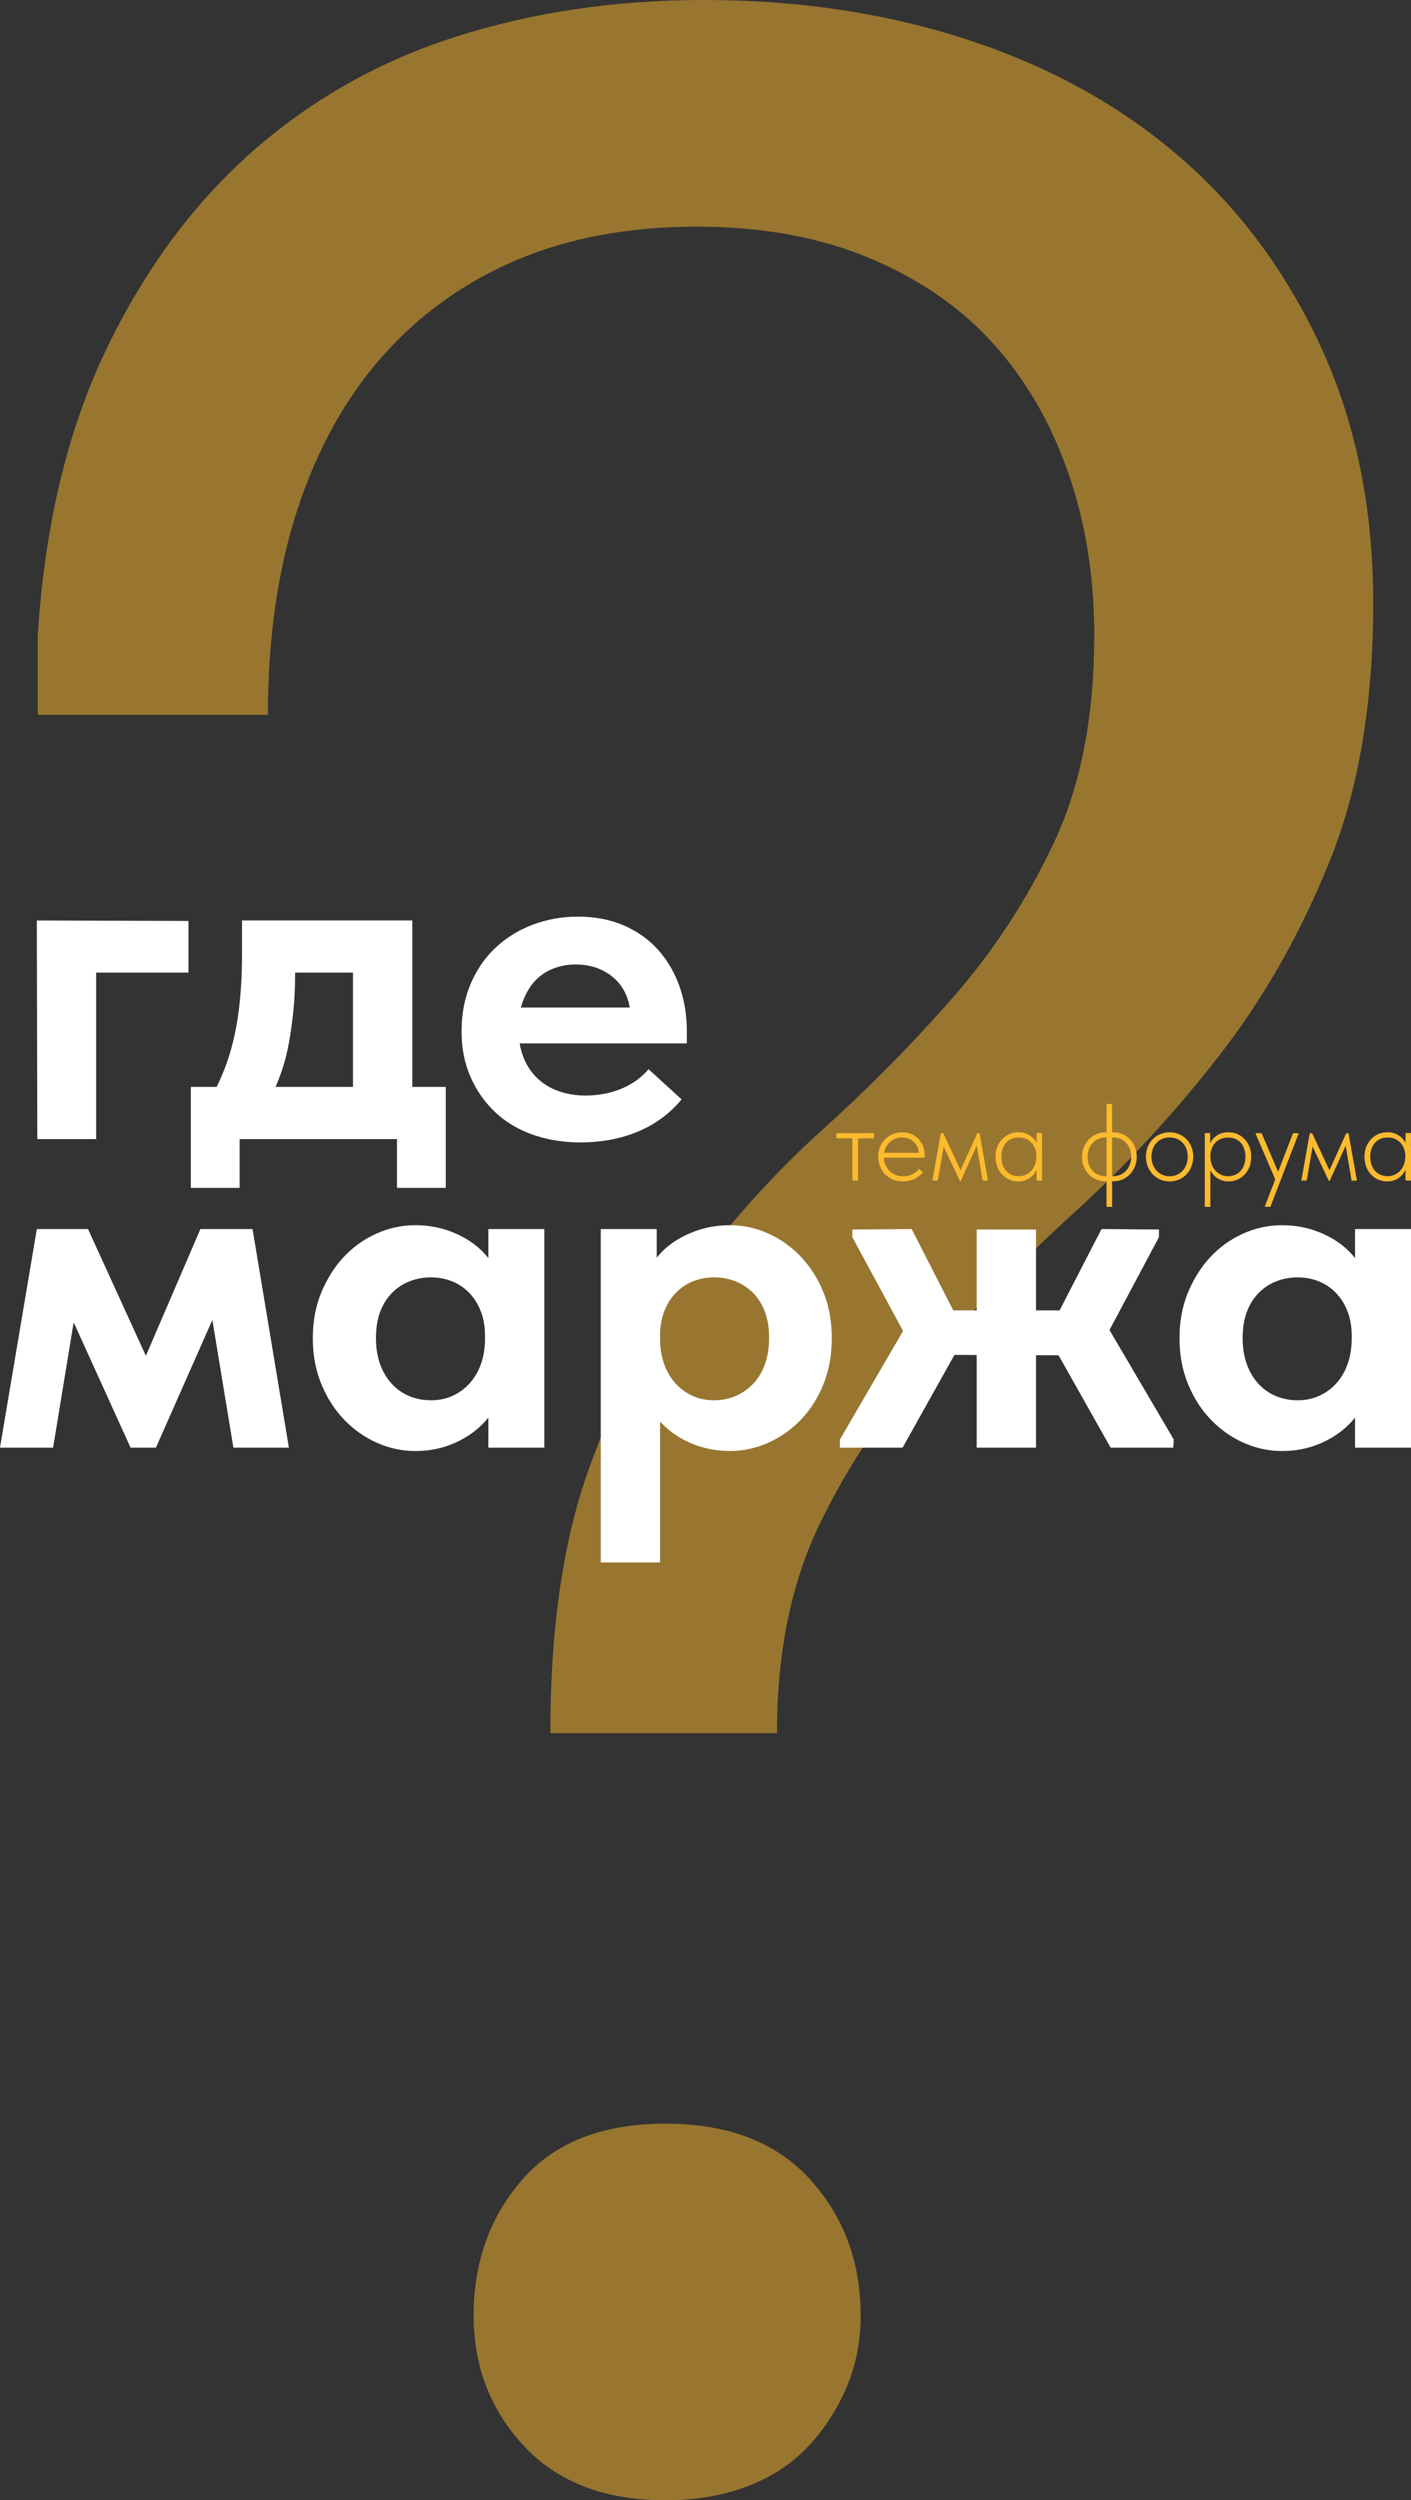
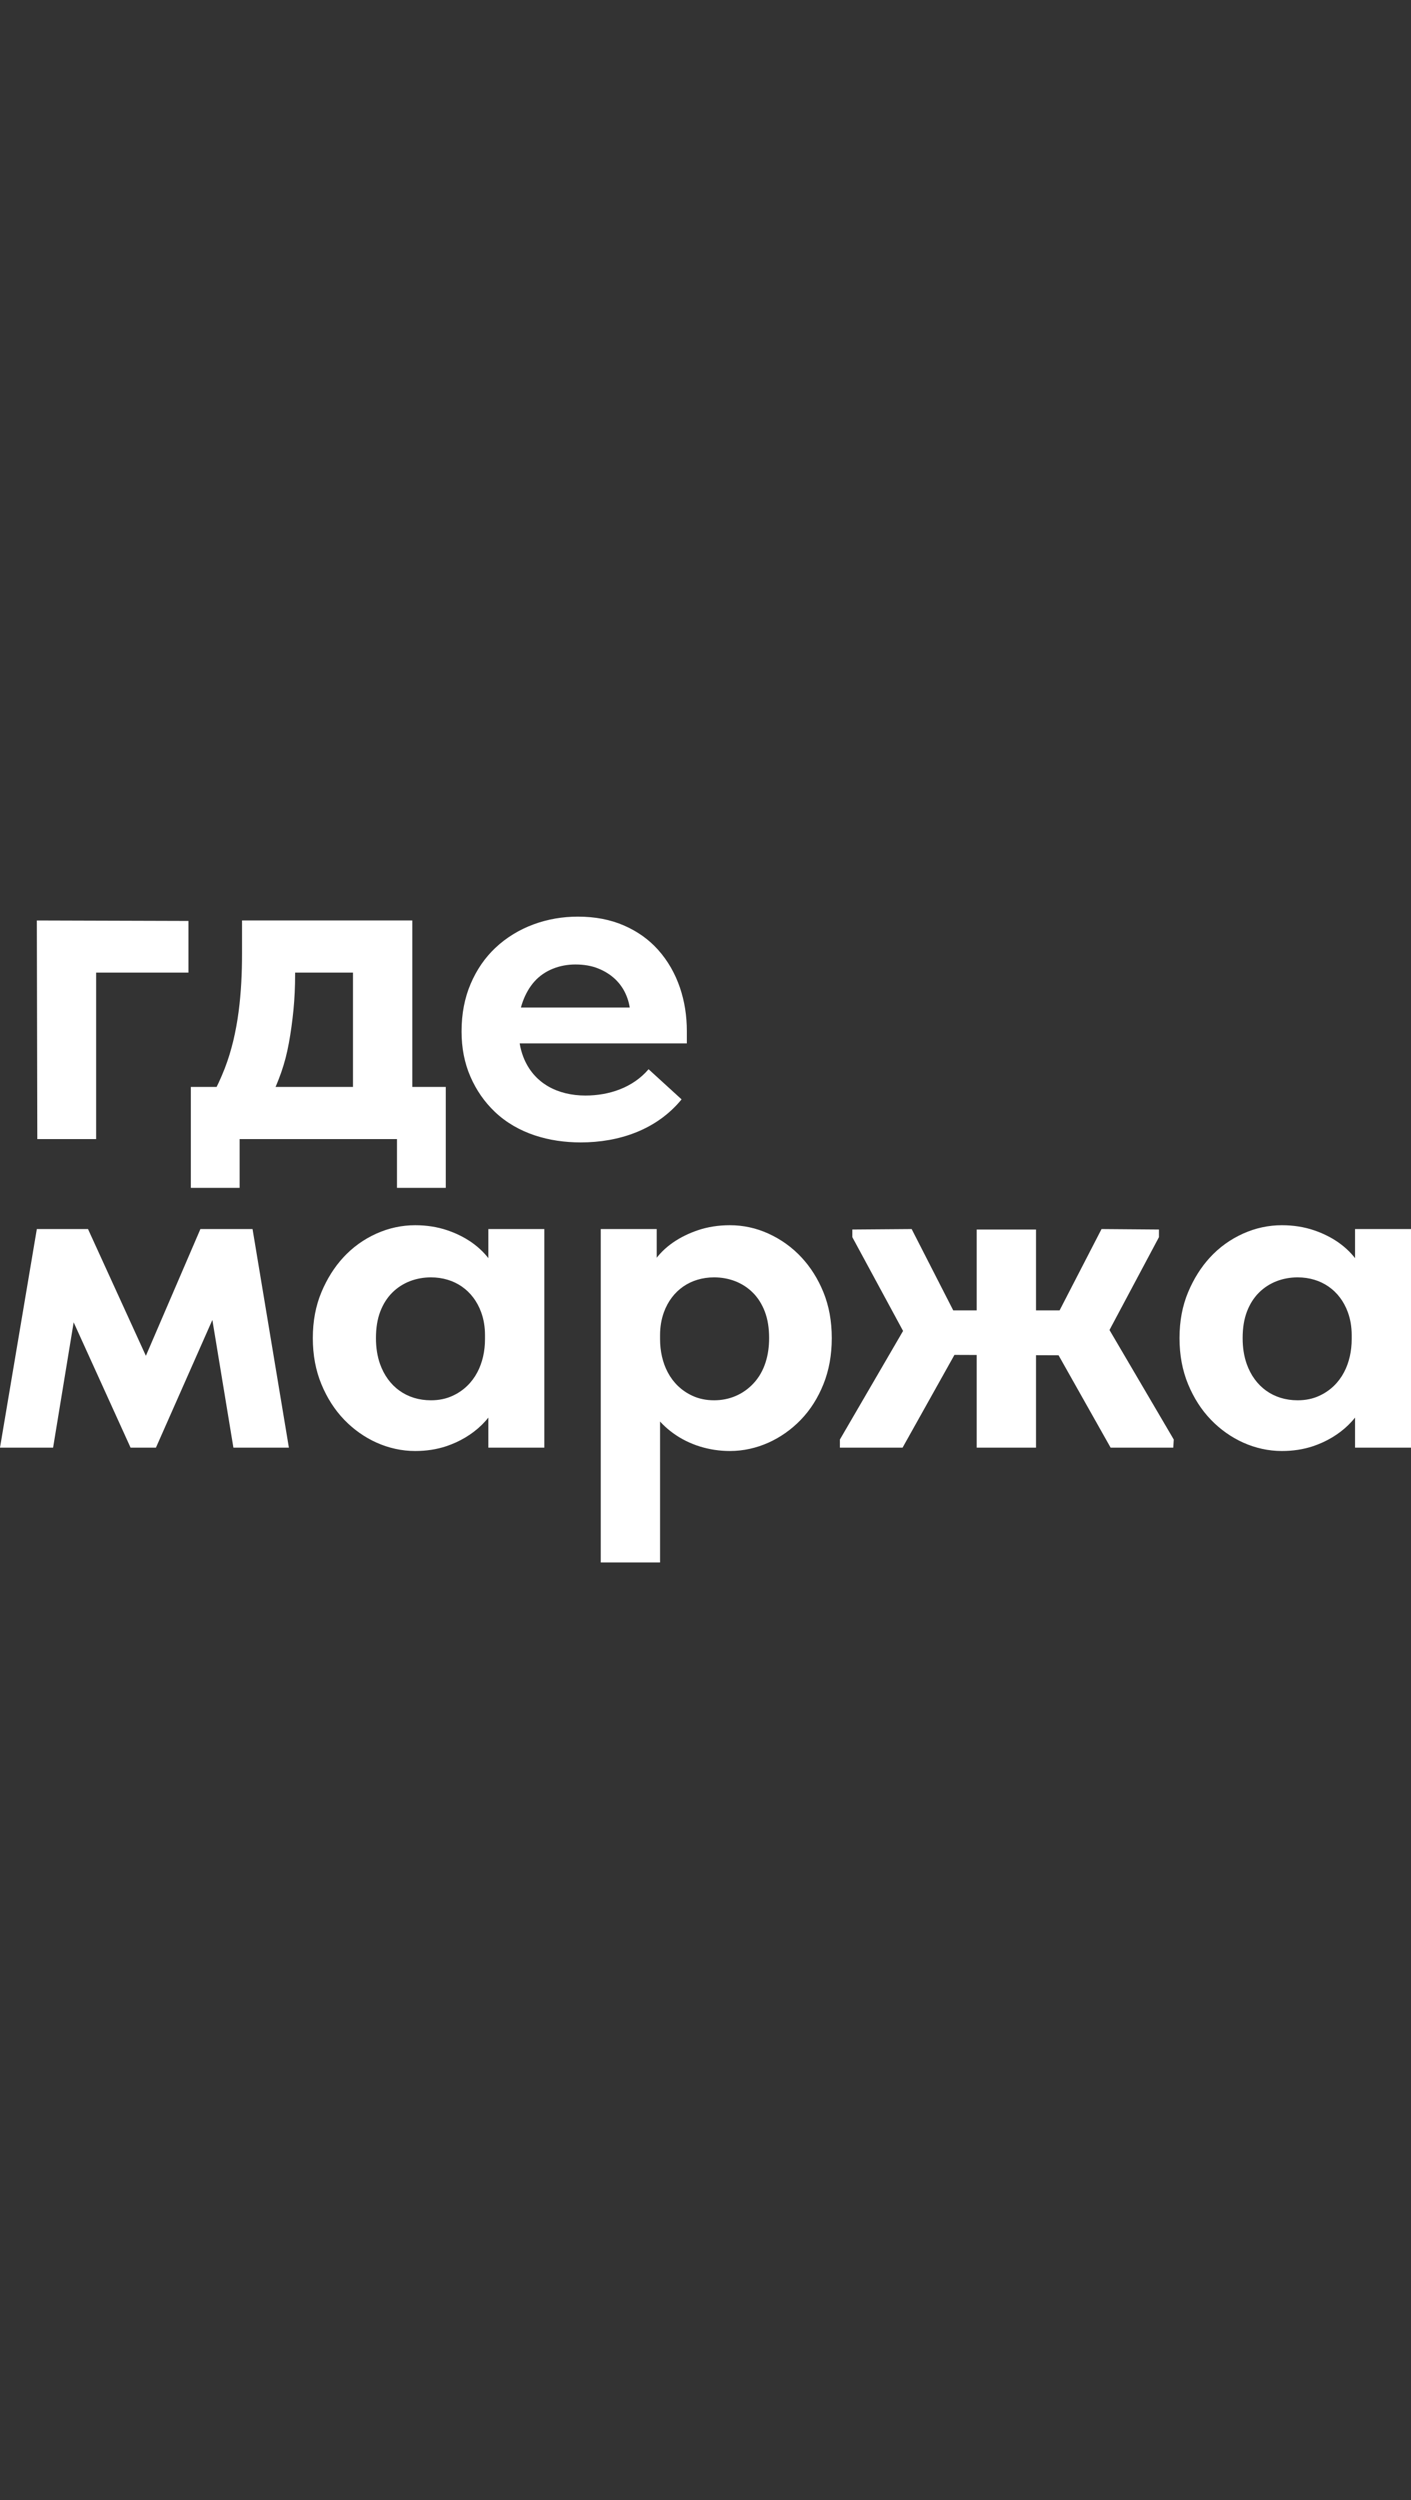
<svg xmlns="http://www.w3.org/2000/svg" xml:space="preserve" width="211.666mm" height="375.029mm" version="1.1" style="shape-rendering:geometricPrecision; text-rendering:geometricPrecision; image-rendering:optimizeQuality; fill-rule:evenodd; clip-rule:evenodd" viewBox="0 0 21166.6 37502.83">
  <rect x="0" y="0" width="21166.6" height="37502.83" fill="#333333" stroke="none" />
  <defs>
    <style type="text/css"> .fil2 {fill:#FCBA2E;fill-rule:nonzero} .fil1 {fill:white;fill-rule:nonzero} .fil0 {fill:#FCBA2E;fill-rule:nonzero;fill-opacity:0.502} </style>
  </defs>
  <g id="Слой_x0020_1">
-     <path class="fil0" d="M8255.73 25995.69l3399.84 0c0,-1220.45 217.94,-2275.28 653.82,-3164.46 435.88,-889.19 985.08,-1708.64 1647.62,-2458.35 662.53,-749.71 1386.09,-1481.98 2170.66,-2196.82 784.59,-714.84 1508.15,-1499.42 2170.68,-2353.74 662.53,-854.31 1211.74,-1821.96 1647.62,-2902.94 435.87,-1080.97 653.81,-2371.17 653.81,-3870.58 0,-1429.68 -261.53,-2711.16 -784.58,-3844.44 -523.05,-1133.28 -1229.17,-2083.49 -2118.36,-2850.63 -889.2,-767.15 -1944.02,-1351.22 -3164.48,-1752.23 -1220.45,-401 -2545.52,-601.51 -3975.2,-601.51 -1325.07,0 -2562.96,183.07 -3713.68,549.21 -1150.72,366.13 -2170.67,941.49 -3059.86,1726.07 -889.19,784.58 -1621.46,1778.38 -2196.83,2981.4 -575.36,1203.02 -915.34,2623.98 -1019.95,4262.87l0 1203.02 3452.15 0c0,-1150.71 148.2,-2179.38 444.6,-3086 296.39,-906.63 723.55,-1673.77 1281.48,-2301.43 557.92,-627.67 1229.18,-1107.13 2013.76,-1438.4 784.58,-331.26 1682.48,-496.9 2693.72,-496.9 976.36,0 1839.41,156.92 2589.12,470.75 749.7,313.83 1368.65,740.99 1856.83,1281.48 488.18,540.48 863.04,1185.58 1124.56,1935.29 261.53,749.71 392.29,1560.44 392.29,2432.19 0,1220.46 -200.5,2257.85 -601.51,3112.17 -401,854.31 -906.62,1630.17 -1516.85,2327.58 -610.23,697.4 -1264.04,1359.93 -1961.45,1987.6 -697.41,627.66 -1351.22,1351.22 -1961.45,2170.66 -522.64,207.28 -1115.85,1769.66 -1516.85,2850.64 -401.01,1080.97 -601.51,2423.47 -601.51,4027.5zm1726.07 11507.14c453.31,0 863.04,-69.74 1229.17,-209.22 366.14,-139.48 671.25,-339.98 915.35,-601.51 244.09,-261.52 435.88,-557.92 575.36,-889.19 139.48,-331.26 209.22,-688.68 209.22,-1072.25 0,-802.02 -252.81,-1481.99 -758.42,-2039.91 -505.63,-557.92 -1229.19,-836.88 -2170.68,-836.88 -941.49,0 -1656.33,278.96 -2144.52,836.88 -488.18,557.92 -732.27,1237.89 -732.27,2039.91 0,767.14 252.81,1420.95 758.43,1961.44 505.61,540.49 1211.74,810.73 2118.36,810.73z" />
    <path class="fil1" d="M559.65 17085.56l882.55 0 0 -2496.94 1384.79 0 0 -774.91 -2274.51 -7.18 7.17 3279.03zm2611.73 -631.41l882.55 21.52c62.18,-124.36 117.19,-254.72 165.02,-391.04 47.84,-136.33 86.11,-283.42 114.8,-441.27 28.7,-157.85 51.43,-321.68 68.17,-491.5 16.75,-169.8 25.11,-350.38 25.11,-541.72l0 -480.72 -530.95 459.2 2016.2 0 -617.05 -459.2 0 2310.38 889.7 0 0 -2633.27 -2554.33 0 0 502.26c0,567.72 -51.74,1181.27 -258.31,1714.85 -57.39,148.28 -124.36,291.79 -200.91,430.51zm-308.52 1363.27l731.86 0 0 -731.86 2360.62 0 0 731.86 731.86 0 0 -1513.95 -3824.34 0 0 1513.95zm5847.73 -681.64c576.22,0 1140.53,-189.36 1513.94,-645.76l-495.08 -452.03c-235.21,276.14 -592.02,394.63 -947.11,394.63 -413.76,0 -778.78,-180.8 -932.77,-581.19 -47.84,-124.36 -71.74,-267.86 -71.74,-430.5 0,-148.28 21.52,-281.02 64.57,-398.22 43.04,-117.19 100.45,-216.45 172.2,-297.76 154.67,-175.32 386.82,-258.31 617.06,-258.31 129.15,0 243.94,20.33 344.41,61 194.97,78.91 344.56,215.68 423.33,412.55 38.27,95.68 57.39,196.13 57.39,301.37l0 251.13 538.14 -380.29 -2554.34 0 0 538.14 2862.86 0 0 -186.55c0,-442.89 -132.19,-881.89 -430.5,-1216.18 -138.71,-155.47 -309.73,-277.45 -513.02,-365.95 -203.29,-88.49 -434.09,-132.72 -692.4,-132.72 -453.59,0 -900.9,153.37 -1234.11,466.37 -157.85,148.28 -282.23,328.86 -373.11,541.72 -90.89,212.86 -136.33,450.84 -136.33,713.92 0,248.75 44.25,474.77 132.74,678.06 88.49,203.29 210.47,379.08 365.93,527.37 344.95,329 820.29,459.2 1287.94,459.2z" />
    <path class="fil1" d="M-0 21714.13l796.44 0 308.54 -1879.88 853.84 1879.88 380.28 0 846.66 -1915.75 315.71 1915.75 832.31 0 -545.31 -3279.02 -782.09 0 -817.96 1901.4 -868.19 -1901.4 -767.75 0 -552.48 3279.02zm7325.81 0l839.48 0 0 -3279.02 -839.48 0 0 889.72 -50.23 50.22 0 1435.01 50.23 107.63 0 796.44zm-1097.8 50.23c167.42,0 322.89,-23.92 466.39,-71.75 393.37,-131.14 739.68,-429.84 832.31,-846.66l0 -760.57 -251.13 0c0,356.59 -148.41,694.6 -484.33,850.26 -98.06,45.44 -206.88,68.16 -326.46,68.16 -363.01,0 -643.44,-204.45 -764.15,-545.31 -40.65,-114.8 -60.99,-243.96 -60.99,-387.46 0,-153.07 21.53,-285.81 64.59,-398.22 43.04,-112.4 102.83,-206.88 179.37,-283.41 155.09,-155.09 363.66,-229.61 581.18,-229.61 350.93,0 633.16,193.18 753.39,523.79 38.27,105.23 57.4,220.03 57.4,344.41l215.25 0 0 -767.74c-9.57,-114.81 -50.23,-224.82 -121.97,-330.05 -159.37,-233.75 -394.89,-387.32 -660.11,-477.15 -148.3,-50.22 -308.53,-75.33 -480.74,-75.33 -200.9,0 -394.63,41.84 -581.18,125.55 -390.75,175.34 -661.32,487.66 -825.14,878.95 -86.1,205.69 -129.15,435.3 -129.15,688.81 0,253.53 43.05,484.33 129.15,692.4 86.11,208.08 200.9,386.26 344.4,534.54 279.1,288.44 657.84,466.39 1061.92,466.39zm3673.67 1671.81l0 -4061.12 -50.23 -50.22 0 -889.72 -839.48 0 0 5001.06 889.71 0zm1047.56 -1671.81c404.09,0 782.81,-177.95 1061.92,-466.39 143.5,-148.28 257.1,-326.46 340.81,-534.54 83.71,-208.07 125.58,-438.87 125.58,-692.4 0,-253.51 -41.87,-483.12 -125.58,-688.81 -159.34,-391.53 -438.01,-702.98 -825.12,-878.95 -184.17,-83.71 -376.71,-125.55 -577.61,-125.55 -172.2,0 -332.44,25.11 -480.72,75.33 -262.19,88.79 -509.13,242.61 -663.7,477.15 -69.36,105.23 -108.83,215.24 -118.39,330.05l0 767.74 215.25 0c0,-124.38 19.14,-239.18 57.39,-344.41 120.23,-330.6 402.48,-523.79 753.39,-523.79 217.49,0 426.12,74.52 581.18,229.61 76.55,76.53 136.34,171.01 179.39,283.41 43.04,112.41 64.58,245.15 64.58,398.22 0,247.98 -63.14,497.1 -236.78,681.64 -155.56,165.26 -361.96,251.13 -588.37,251.13 -119.58,0 -228.4,-22.72 -326.46,-68.16 -335.92,-155.66 -484.32,-493.65 -484.32,-850.26l-251.12 0 0 760.57c59.64,268.56 224.76,488.86 444.85,649.35 246.61,179.83 549.92,269.06 853.83,269.06zm5711.4 -50.23l939.94 0 7.19 -121.98 -1162.38 -1980.32 64.58 588.36 875.36 -1643.1 0 -114.8 -861 -7.18 -817.98 1585.7 954.29 1693.32zm-4061.11 0l939.92 0 947.13 -1693.32 -810.8 -1585.7 -889.71 7.18 0 114.8 896.9 1657.44 64.57 -595.52 -1148.01 1973.14 0 121.98zm1571.34 -1391.97l1865.53 7.18 0 -674.46 -1858.36 0 -7.17 667.28zm480.73 1391.97l889.72 0 0 -3271.84 -889.72 0 0 939.93 0 1535.47 0 796.44zm5675.53 0l839.48 0 0 -3279.02 -839.48 0 0 889.72 -50.22 50.22 0 1435.01 50.22 107.63 0 796.44zm-1097.79 50.23c167.42,0 322.88,-23.92 466.38,-71.75 393.38,-131.14 739.68,-429.84 832.32,-846.66l0 -760.57 -251.13 0c0,356.59 -148.41,694.6 -484.33,850.26 -98.06,45.44 -206.88,68.16 -326.47,68.16 -363,0 -643.43,-204.45 -764.14,-545.31 -40.66,-114.8 -61,-243.96 -61,-387.46 0,-153.07 21.54,-285.81 64.59,-398.22 43.04,-112.4 102.83,-206.88 179.37,-283.41 155.09,-155.09 363.67,-229.61 581.18,-229.61 350.94,0 633.17,193.18 753.39,523.79 38.27,105.23 57.41,220.03 57.41,344.41l215.24 0 0 -767.74c-9.57,-114.81 -50.22,-224.82 -121.97,-330.05 -159.37,-233.75 -394.89,-387.32 -660.1,-477.15 -148.3,-50.22 -308.54,-75.33 -480.74,-75.33 -200.91,0 -394.63,41.84 -581.19,125.55 -390.75,175.34 -661.31,487.66 -825.14,878.95 -86.09,205.69 -129.15,435.3 -129.15,688.81 0,253.53 43.06,484.33 129.15,692.4 86.11,208.08 200.91,386.26 344.41,534.54 279.09,288.44 657.83,466.39 1061.92,466.39z" />
-     <path class="fil2" d="M12787.16 17707.95l83.73 0 1.65 -633.69 238.04 0 1.64 -78.81 -564.75 1.64 0 77.17 239.69 0 0 633.69zm753.55 13.13c58,0 113.27,-10.94 165.81,-32.83 52.53,-21.89 98.5,-56.36 137.9,-103.42l-55.81 -50.9c-28.46,32.83 -63.49,59.37 -105.07,79.63 -41.6,20.24 -88.11,30.37 -139.55,30.37 -38.31,0 -74.97,-7.12 -110,-21.35 -35.02,-14.22 -65.39,-34.2 -91.1,-59.92 -25.73,-25.72 -46.25,-56.91 -61.58,-93.58 -15.31,-36.67 -22.98,-76.89 -22.98,-120.66 0,-42.68 7.12,-81.54 21.35,-116.56 14.22,-35.03 33.65,-65.4 58.28,-91.12 24.62,-25.73 53.62,-45.42 87.01,-59.11 33.38,-13.68 68.67,-20.51 105.89,-20.51 40.5,0 76.61,7.11 108.35,21.34 31.74,14.23 58.56,33.38 80.45,57.46 21.89,24.08 38.58,51.71 50.07,82.9 11.49,31.19 17.23,64.3 17.23,99.33l0 27.91 39.41 -59.1 -587.74 0 0 73.88 632.06 0 0 -44.34c0,-40.49 -7.12,-80.71 -21.34,-120.66 -14.23,-39.94 -35.57,-76.06 -64.03,-108.36 -28.45,-32.28 -63.75,-58.27 -105.88,-77.97 -42.15,-19.71 -91.12,-29.56 -146.94,-29.56 -45.97,0 -90.29,8.22 -132.98,24.63 -42.68,16.42 -80.71,40.22 -114.09,71.41 -33.38,31.2 -60.2,69.23 -80.46,114.1 -20.24,44.88 -30.36,95.77 -30.36,152.68 0,56.92 9.57,108.36 28.73,154.33 19.15,45.96 45.14,85.09 77.97,117.37 32.85,32.29 71.42,57.46 115.75,75.53 44.32,18.05 92.2,27.08 143.65,27.08zm446.55 -13.13l80.44 0 88.65 -510.57 242.97 515.5 13.14 0 239.69 -526.99 88.65 522.06 80.44 0 -126.41 -710.86 -34.47 0 -251.18 556.54 -259.39 -556.54 -36.12 0 -126.41 710.86zm1562.91 0l82.09 0 0 -497.44 -1.65 -9.84 1.65 -205.22 -82.09 0 0 203.57 -3.29 11.49 0 290.59 3.29 24.62 0 182.23zm-274.17 13.13c38.31,0 74.15,-6.29 107.53,-18.88 33.39,-12.58 62.67,-29.82 87.83,-51.71 25.18,-21.89 46.25,-47.06 63.22,-75.51 16.96,-28.46 28.18,-59.12 33.65,-91.95l-6.57 -124.76 -14.78 0c0,32.83 -5.74,66.21 -17.23,100.15 -11.49,33.91 -28.46,64.57 -50.9,91.93 -22.44,27.36 -50.34,49.52 -83.73,66.48 -33.38,16.97 -71.41,25.46 -114.09,25.46 -39.41,0 -74.98,-7.12 -106.71,-21.36 -31.74,-14.22 -59.11,-34.19 -82.09,-59.91 -22.98,-25.73 -40.5,-56.37 -52.54,-91.94 -12.04,-35.57 -18.05,-75.24 -18.05,-119.02 0,-44.87 6.57,-85.37 19.69,-121.49 13.14,-36.12 31.2,-66.48 54.19,-91.11 22.98,-24.63 50.61,-43.51 82.9,-56.64 32.28,-13.14 67.59,-19.15 105.9,-18.07 43.77,-1.08 82.07,6.58 114.9,23 32.85,16.41 60.2,37.48 82.1,63.2 21.89,25.71 38.3,54.99 49.24,87.82 10.95,32.85 16.42,67.32 16.42,103.44l6.57 0 18.06 -134.62c-5.48,-27.36 -16.14,-54.46 -32.01,-81.26 -15.88,-26.82 -36.39,-50.62 -61.57,-71.42 -25.17,-20.8 -54.18,-37.77 -87.01,-50.89 -32.83,-13.14 -70.05,-19.16 -111.63,-18.07 -47.07,-1.09 -91.39,7.12 -132.99,24.63 -41.58,17.52 -77.97,42.13 -109.17,73.88 -31.19,31.74 -56.08,70.05 -74.7,114.92 -18.6,44.87 -27.91,96.32 -27.91,154.32 0,59.11 9.58,111.37 28.74,156.79 19.15,45.42 44.59,83.99 76.33,115.73 31.75,31.75 68.14,55.83 109.18,72.24 41.04,16.42 83.45,24.62 127.23,24.62zm1323.23 380.88l83.72 0 0 -1543.2 -83.72 0 0 1543.2zm-14.78 -382.52l24.63 0 0 -77.15 -24.63 0c-38.31,0 -73.88,-6.85 -106.71,-20.53 -32.83,-13.68 -61.56,-33.38 -86.19,-59.1 -24.63,-25.72 -43.51,-56.1 -56.64,-91.12 -13.14,-35.02 -19.7,-73.87 -19.7,-116.56 0,-42.68 6.56,-82.09 19.7,-118.21 13.13,-36.1 32.01,-67.02 56.64,-92.75 24.63,-25.72 53.36,-45.96 86.19,-60.74 32.83,-14.78 68.4,-22.16 106.71,-22.16l24.63 0 0 -77.17 -24.63 0c-47.06,0 -91.93,9.04 -134.61,27.09 -42.7,18.06 -80.18,43.24 -112.46,75.52 -32.3,32.29 -58.01,71.15 -77.17,116.57 -19.15,45.42 -28.73,95.49 -28.73,150.22 0,53.62 9.3,102.87 27.91,147.75 18.61,44.87 43.78,83.45 75.52,115.73 31.73,32.3 68.95,57.46 111.64,75.53 42.68,18.05 88.65,27.08 137.9,27.08zm90.29 0l24.63 0c47.06,0 91.93,-8.75 134.63,-26.27 42.68,-17.5 80.16,-42.68 112.44,-75.51 32.3,-32.83 58.01,-71.97 77.17,-117.39 19.15,-45.42 28.73,-95.49 28.73,-150.21 0,-53.64 -9.31,-102.61 -27.91,-146.93 -18.6,-44.33 -43.78,-82.92 -75.53,-115.75 -31.73,-32.83 -69.22,-58.28 -112.44,-76.34 -43.23,-18.05 -88.93,-27.09 -137.09,-27.09l-24.63 0 0 77.17 24.63 0c38.31,0 73.88,7.11 106.71,21.34 32.84,14.23 61.3,33.93 85.38,59.1 24.06,25.18 42.95,55.54 56.63,91.11 13.68,35.57 20.52,74.7 20.52,117.39 0,42.68 -6.84,82.09 -20.52,118.2 -13.68,36.11 -32.57,67.03 -56.63,92.76 -24.08,25.72 -52.54,45.69 -85.38,59.91 -32.83,14.24 -68.4,21.36 -106.71,21.36l-24.63 0 0 77.15zm871.75 1.64c49.25,0 95.5,-9.3 138.73,-27.91 43.23,-18.6 80.71,-44.59 112.46,-77.97 31.73,-33.39 56.63,-72.79 74.69,-118.21 18.06,-45.43 27.09,-94.95 27.09,-148.57 0,-53.63 -9.03,-102.61 -27.09,-146.94 -18.06,-44.32 -42.96,-82.63 -74.69,-114.92 -31.75,-32.28 -69.23,-57.46 -112.46,-75.52 -43.23,-18.05 -89.48,-27.09 -138.73,-27.09 -50.34,0 -97.13,9.04 -140.36,27.09 -43.23,18.06 -80.99,43.24 -113.29,75.52 -32.28,32.29 -57.46,70.87 -75.51,115.75 -18.07,44.87 -27.09,93.58 -27.09,146.11 0,53.62 9.02,103.14 27.09,148.57 18.05,45.42 43.23,84.82 75.51,118.21 32.3,33.38 70.06,59.37 113.29,77.97 43.23,18.61 90.02,27.91 140.36,27.91zm0 -77.15c-39.41,0 -75.79,-7.39 -109.17,-22.17 -33.38,-14.78 -62.11,-35.02 -86.19,-60.74 -24.08,-25.73 -42.96,-56.65 -56.65,-92.76 -13.68,-36.11 -20.51,-76.07 -20.51,-119.84 0,-43.78 6.83,-83.18 20.51,-118.21 13.69,-35.02 32.57,-65.12 56.65,-90.29 24.08,-25.17 52.81,-44.6 86.19,-58.29 33.38,-13.68 69.76,-20.51 109.17,-20.51 38.31,0 74.15,6.83 107.53,20.51 33.39,13.69 62.12,33.12 86.2,58.29 24.08,25.17 42.95,55.27 56.63,90.29 13.68,35.03 20.52,74.43 20.52,118.21 0,43.77 -6.84,83.73 -20.52,119.84 -13.68,36.11 -32.55,67.03 -56.63,92.76 -24.08,25.72 -52.81,45.96 -86.2,60.74 -33.38,14.78 -69.22,22.17 -107.53,22.17zm610.72 458.03l0 -576.24 0 -22.98 0 -292.23 -3.29 -11.49 0 -203.57 -80.44 0 0 203.57 0 13.14 0 889.8 83.73 0zm270.87 -380.88c44.89,0 87.57,-8.2 128.07,-24.62 40.49,-16.41 76.61,-40.49 108.34,-72.24 31.74,-31.74 57.19,-70.31 76.34,-115.73 19.15,-45.42 28.73,-97.68 28.73,-156.79 0,-58 -9.3,-109.45 -27.91,-154.32 -18.6,-44.87 -43.5,-83.18 -74.7,-114.92 -31.19,-31.75 -67.31,-56.36 -108.34,-73.88 -41.05,-17.51 -85.64,-25.72 -133.8,-24.63 -41.6,0 -78.53,6.03 -110.82,18.07 -32.28,12.04 -60.74,28.45 -85.37,49.24 -24.63,20.8 -44.6,44.61 -59.92,71.42 -15.33,26.82 -25.72,53.91 -31.2,81.26l13.14 136.27 6.57 -1.64c0,-33.93 5.47,-67.59 16.41,-100.97 10.94,-33.38 27.37,-62.94 49.25,-88.65 21.89,-25.72 49.53,-46.51 82.92,-62.39 33.38,-15.87 71.95,-23.81 115.73,-23.81 38.31,-1.08 73.33,4.93 105.07,18.07 31.74,13.13 59.37,32.01 82.9,56.64 23.53,24.63 41.6,54.99 54.19,91.11 12.58,36.12 18.88,76.62 18.88,121.49 0,43.78 -6.03,83.45 -18.07,119.02 -12.04,35.57 -29.27,66.21 -51.71,91.94 -22.44,25.72 -49.8,45.69 -82.09,59.91 -32.28,14.24 -67.58,21.36 -105.88,21.36 -43.79,0 -82.37,-8.49 -115.75,-25.46 -33.38,-16.96 -61.29,-39.12 -83.73,-66.48 -22.43,-27.36 -39.39,-58.02 -50.88,-91.93 -11.5,-33.94 -17.24,-67.32 -17.24,-100.15l-14.78 0 -6.56 124.76c5.47,32.83 16.69,63.49 33.65,91.95 16.97,28.45 38.03,53.62 63.2,75.51 25.18,21.89 54.45,39.13 87.83,51.71 33.38,12.59 69.23,18.88 107.53,18.88zm548.34 380.88l80.44 0 423.57 -1098.3 0 -6.57 -83.73 0 -420.28 1091.73 0 13.14zm167.46 -380.88l37.76 -124.76 -256.11 -599.23 -90.29 0 0 6.57 308.64 717.42zm377.6 -13.13l80.44 0 88.65 -510.57 242.97 515.5 13.14 0 239.68 -526.99 88.66 522.06 80.44 0 -126.41 -710.86 -34.47 0 -251.19 556.54 -259.38 -556.54 -36.12 0 -126.41 710.86zm1562.9 0l82.09 0 0 -497.44 -1.65 -9.84 1.65 -205.22 -82.09 0 0 203.57 -3.28 11.49 0 290.59 3.28 24.62 0 182.23zm-274.16 13.13c38.31,0 74.15,-6.29 107.53,-18.88 33.38,-12.58 62.66,-29.82 87.83,-51.71 25.18,-21.89 46.25,-47.06 63.21,-75.51 16.97,-28.46 28.18,-59.12 33.66,-91.95l-6.58 -124.76 -14.77 0c0,32.83 -5.74,66.21 -17.23,100.15 -11.49,33.91 -28.46,64.57 -50.9,91.93 -22.44,27.36 -50.35,49.52 -83.73,66.48 -33.38,16.97 -71.41,25.46 -114.09,25.46 -39.41,0 -74.98,-7.12 -106.71,-21.36 -31.75,-14.22 -59.11,-34.19 -82.09,-59.91 -22.98,-25.73 -40.5,-56.37 -52.54,-91.94 -12.04,-35.57 -18.05,-75.24 -18.05,-119.02 0,-44.87 6.56,-85.37 19.69,-121.49 13.14,-36.12 31.19,-66.48 54.19,-91.11 22.98,-24.63 50.61,-43.51 82.9,-56.64 32.28,-13.14 67.59,-19.15 105.89,-18.07 43.77,-1.08 82.08,6.58 114.91,23 32.85,16.41 60.2,37.48 82.09,63.2 21.9,25.71 38.31,54.99 49.25,87.82 10.95,32.85 16.42,67.32 16.42,103.44l6.57 0 18.06 -134.62c-5.48,-27.36 -16.14,-54.46 -32.01,-81.26 -15.88,-26.82 -36.39,-50.62 -61.57,-71.42 -25.17,-20.8 -54.18,-37.77 -87.01,-50.89 -32.83,-13.14 -70.05,-19.16 -111.63,-18.07 -47.07,-1.09 -91.39,7.12 -132.99,24.63 -41.58,17.52 -77.98,42.13 -109.17,73.88 -31.19,31.74 -56.09,70.05 -74.7,114.92 -18.61,44.87 -27.91,96.32 -27.91,154.32 0,59.11 9.58,111.37 28.73,156.79 19.16,45.42 44.6,83.99 76.34,115.73 31.75,31.75 68.14,55.83 109.17,72.24 41.05,16.42 83.46,24.62 127.24,24.62z" />
  </g>
</svg>